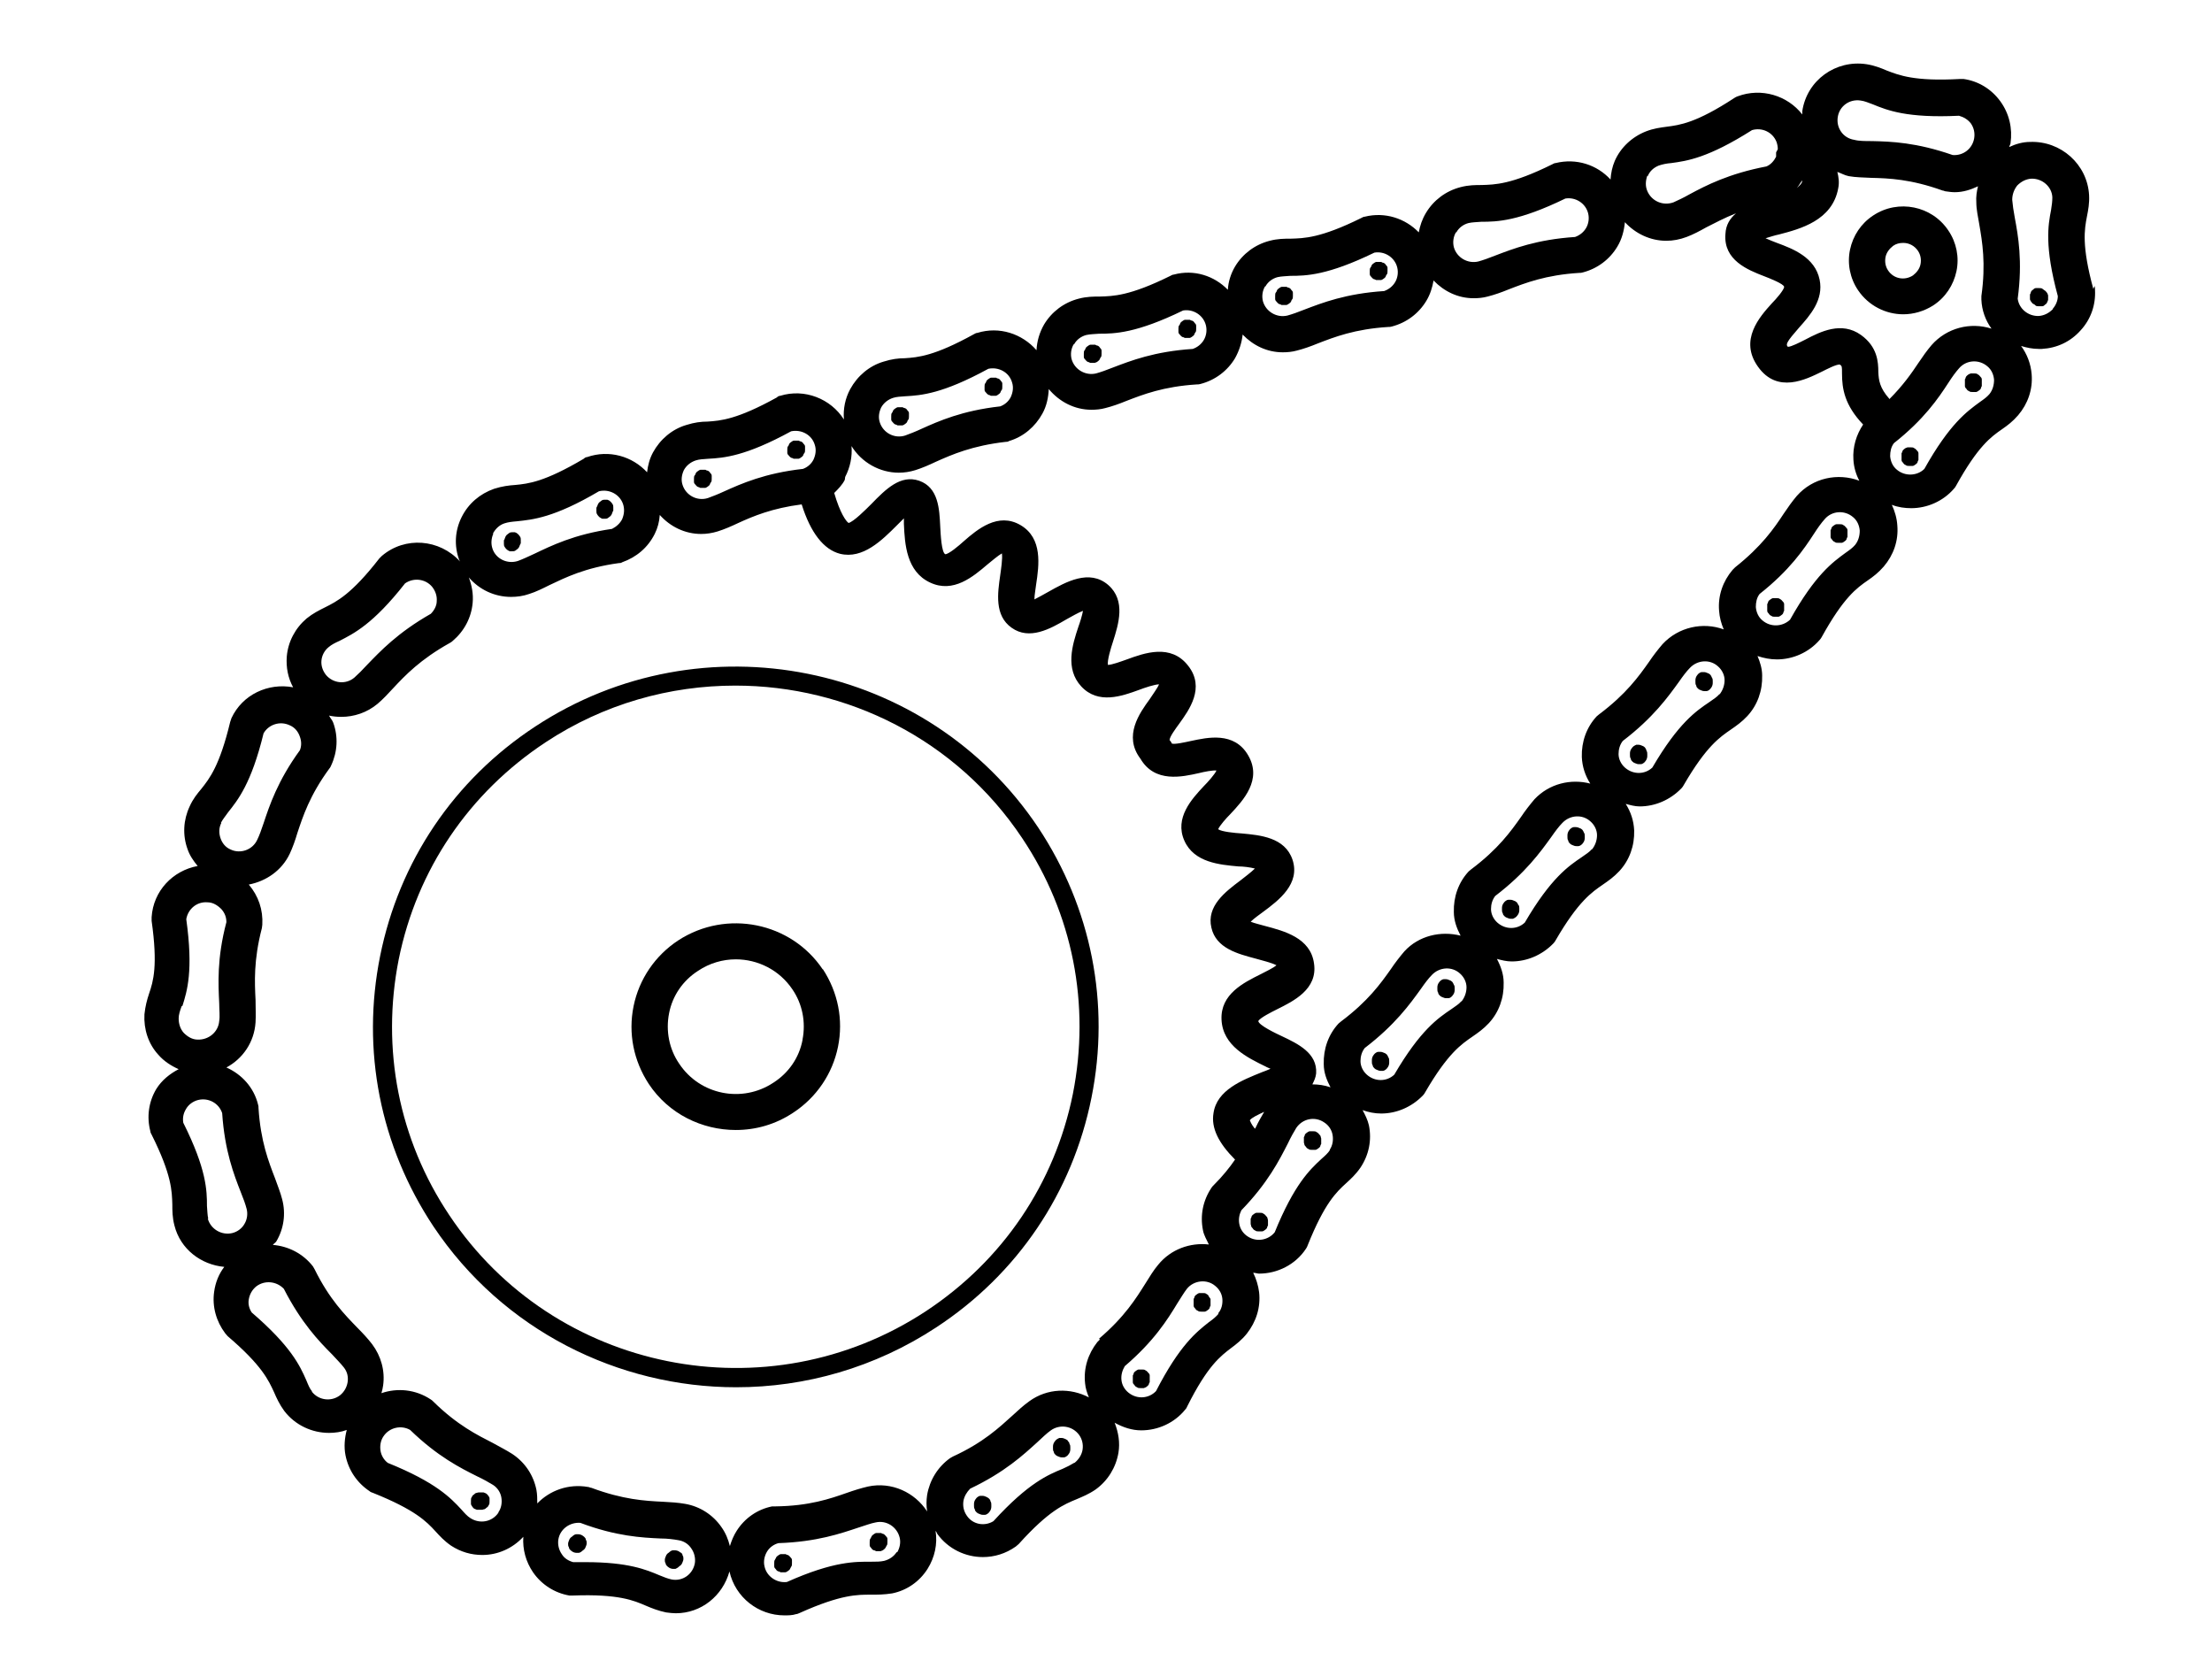
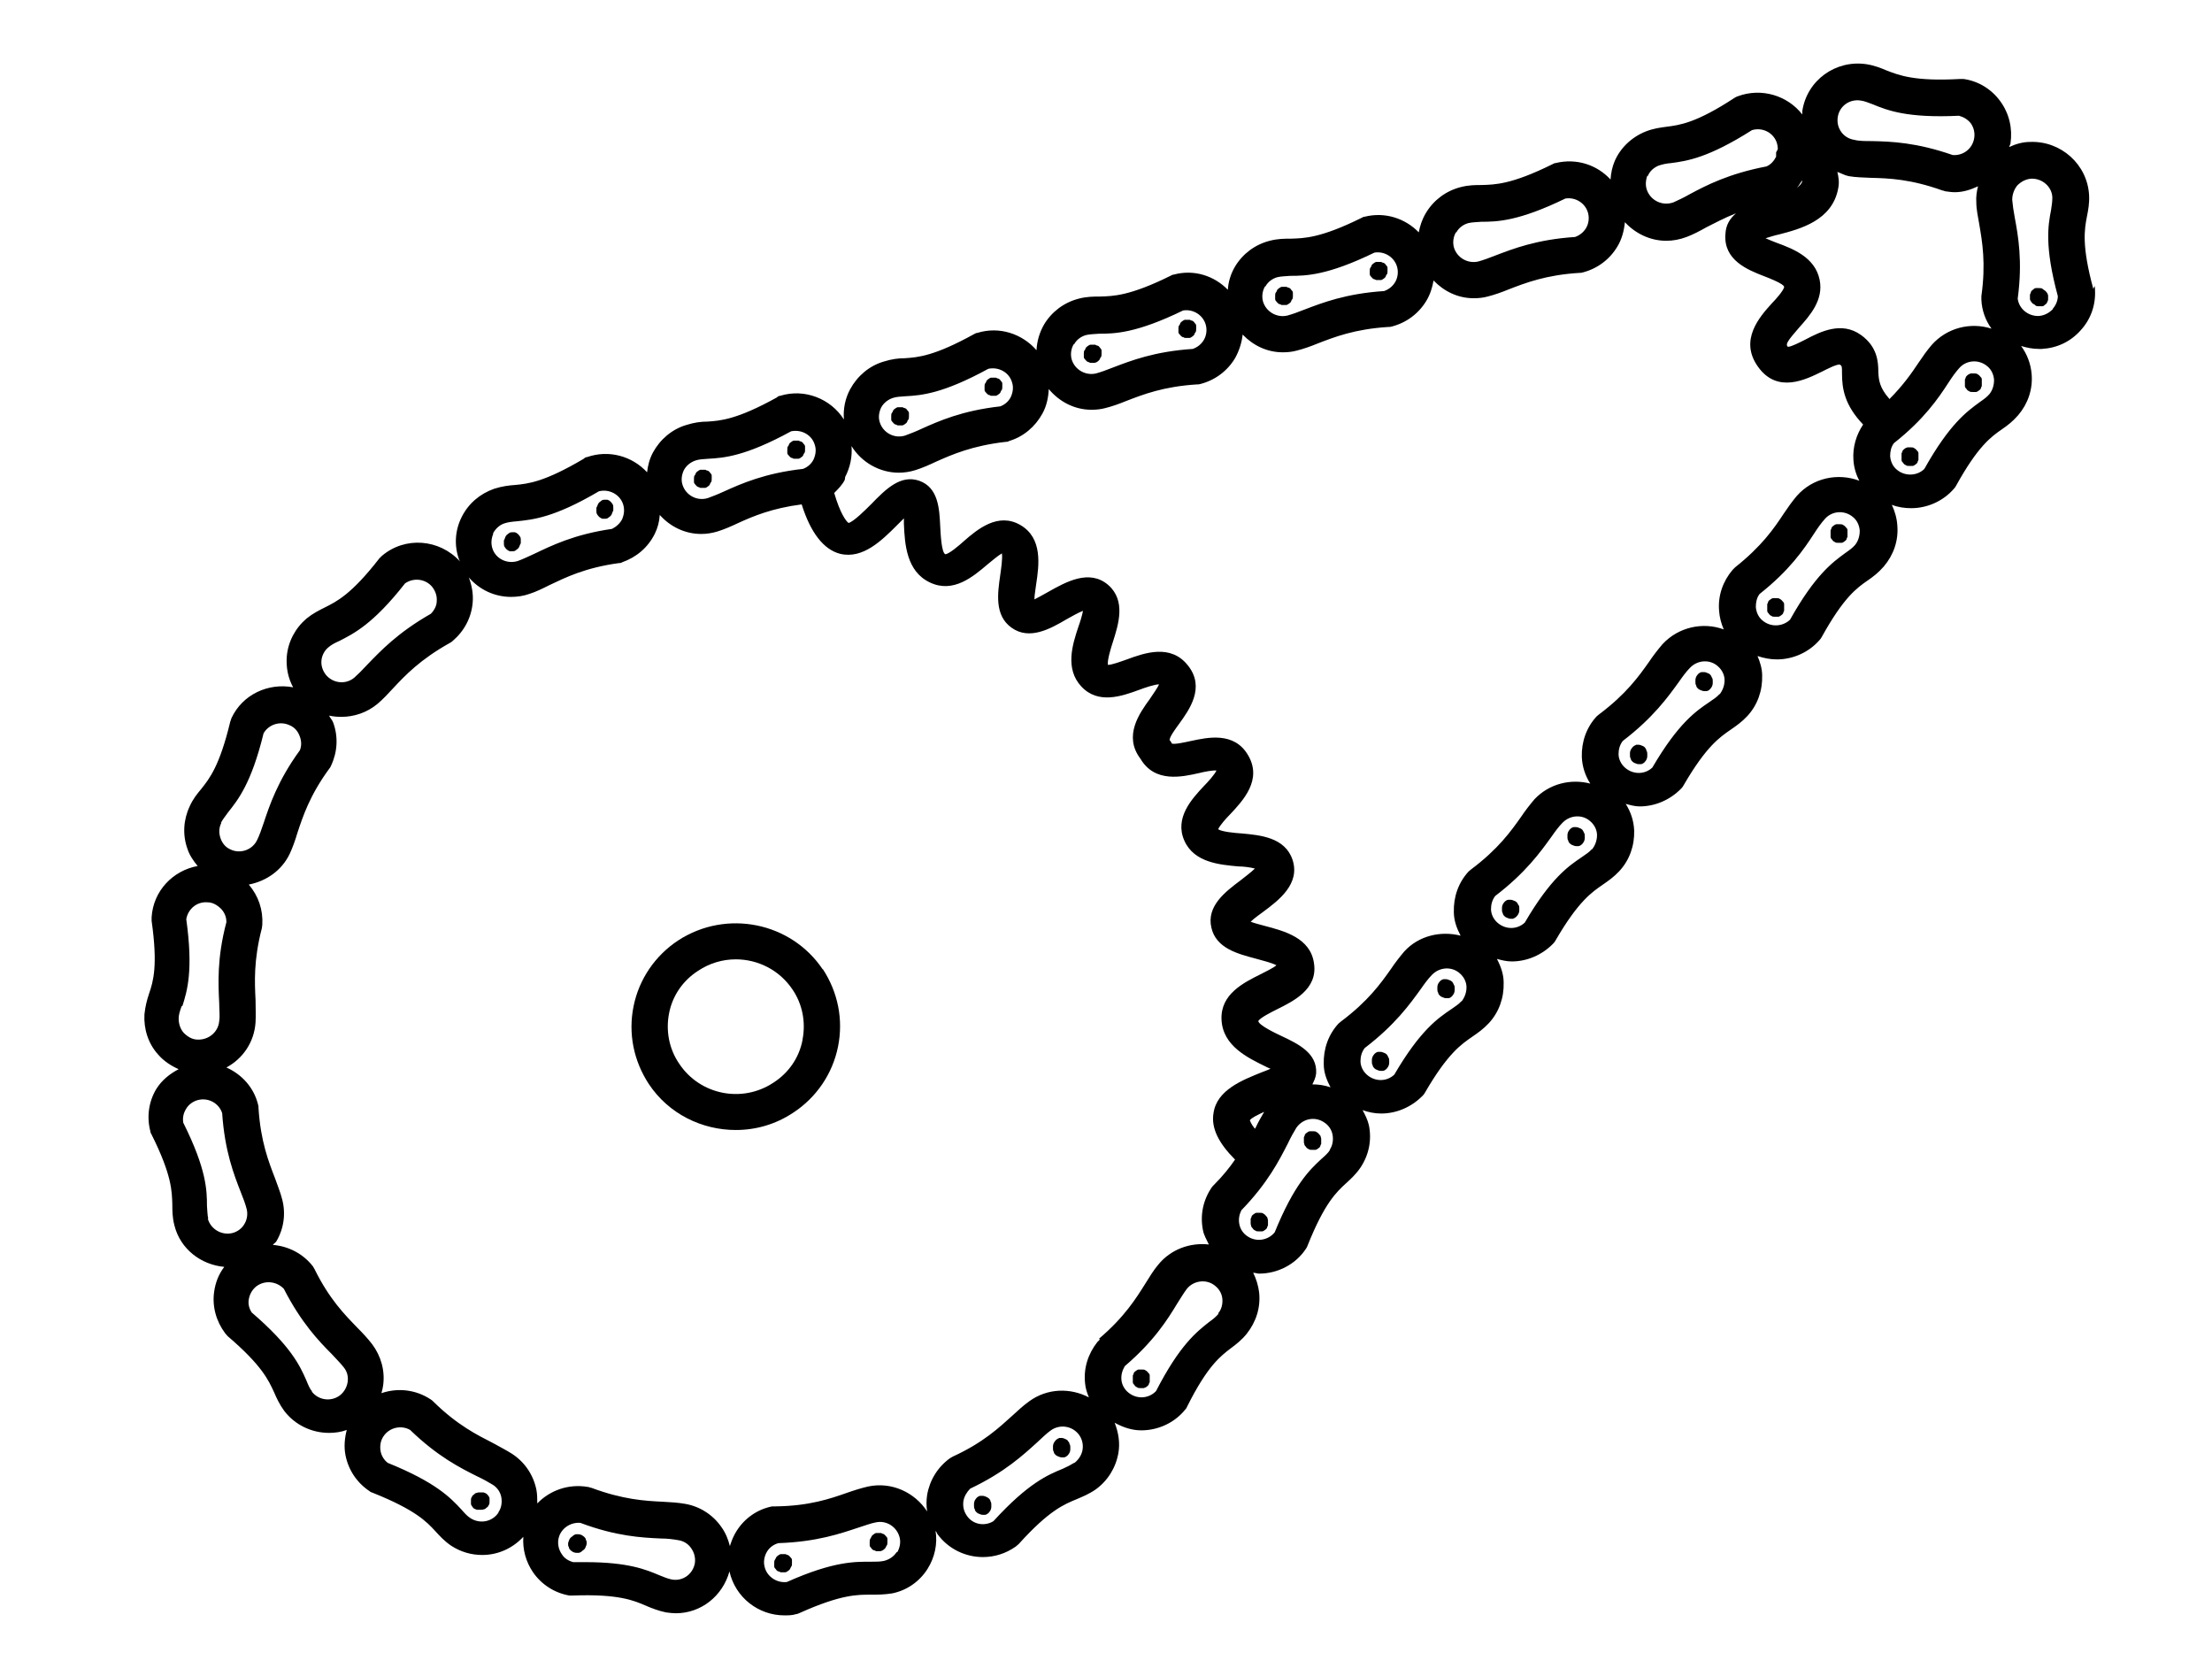
<svg xmlns="http://www.w3.org/2000/svg" id="uuid-c85a29f5-85d2-450c-8d48-92324bf363f4" data-name="Calque 1" viewBox="0 0 52.37 39.14">
  <path d="M19.48,22.95c-.75-1.12-2.28-1.43-3.42-.69-.55.36-.93.92-1.06,1.56-.13.64,0,1.29.36,1.84.47.71,1.26,1.09,2.06,1.09.47,0,.94-.13,1.36-.41.55-.36.93-.92,1.06-1.56.13-.64,0-1.29-.36-1.84h0ZM19,24.62c-.08.42-.33.78-.69,1.01-.74.49-1.74.29-2.23-.45-.24-.35-.32-.78-.24-1.19.08-.42.33-.78.69-1.01.27-.18.58-.27.89-.27.52,0,1.03.25,1.34.71.24.35.32.78.24,1.19Z" />
-   <path d="M24.58,19.59c-2.62-3.92-7.96-4.99-11.91-2.39-1.92,1.26-3.22,3.19-3.67,5.43-.45,2.23,0,4.5,1.26,6.4,1.65,2.47,4.39,3.81,7.17,3.81,1.63,0,3.28-.46,4.74-1.42,1.92-1.26,3.22-3.19,3.67-5.43.45-2.23,0-4.5-1.26-6.4h0ZM25.4,25.9c-.43,2.12-1.66,3.94-3.48,5.14-3.74,2.46-8.8,1.45-11.28-2.27-1.2-1.79-1.62-3.94-1.2-6.06.43-2.12,1.66-3.94,3.48-5.14,1.38-.91,2.94-1.34,4.49-1.34,2.64,0,5.23,1.27,6.79,3.61,1.2,1.79,1.62,3.94,1.2,6.06Z" />
-   <path d="M46.32,6.42c.07-.33,0-.68-.19-.96-.39-.59-1.19-.75-1.78-.36-.29.19-.48.48-.55.81-.07.33,0,.68.19.96.25.37.66.57,1.07.57.24,0,.49-.07.71-.21.29-.19.48-.48.55-.81ZM45.47,6.25c-.02.11-.09.2-.18.27-.2.13-.46.08-.59-.12-.06-.09-.08-.2-.06-.31.02-.11.09-.2.18-.27.07-.05.15-.07.24-.07.14,0,.27.07.35.19.06.09.08.2.06.31Z" />
  <path d="M32.87,25.03s-.02-.05-.04-.07c-.02-.02-.04-.03-.07-.04-.02-.01-.05-.02-.08-.02-.02,0-.04,0-.05,0-.03,0-.07.03-.09.05-.01.01-.02.03-.03.04-.02.03-.03.07-.03.1,0,.02,0,.03,0,.05,0,.03,0,.05.02.08,0,.03.02.05.04.07.02.02.04.03.07.04.02.01.05.02.08.02.02,0,.04,0,.05,0,.03,0,.07-.03.09-.05.01-.01.02-.03.03-.04.02-.03.03-.07.03-.1,0-.02,0-.03,0-.05,0-.03,0-.05-.02-.08Z" />
  <path d="M34.42,23.31s-.02-.05-.04-.07c-.02-.02-.04-.03-.07-.04-.02-.01-.05-.02-.08-.02-.02,0-.04,0-.05,0-.03,0-.07.03-.09.05-.01.01-.02.03-.03.04-.02.03-.03.07-.03.1,0,.02,0,.03,0,.05,0,.03,0,.05.02.08,0,.03.02.05.04.07.02.02.04.03.07.04.02.01.05.02.08.02.02,0,.04,0,.05,0,.04,0,.07-.03.09-.05.01-.01.02-.03.03-.04.02-.03.03-.07.03-.1,0-.02,0-.03,0-.05,0-.03,0-.05-.02-.08Z" />
  <path d="M35.95,21.43s-.02-.05-.04-.07c-.02-.02-.04-.03-.07-.04-.02-.01-.05-.02-.08-.02-.02,0-.04,0-.05,0-.03,0-.07.03-.09.05-.01.01-.02.03-.03.04-.02.03-.03.07-.03.1,0,.02,0,.03,0,.05,0,.03,0,.05.02.08,0,.03.02.05.04.07.02.02.04.03.07.04.02.01.05.02.08.02h.05s.07-.03.09-.06c.01-.01.02-.03.03-.04.02-.03.03-.07.03-.1,0-.02,0-.03,0-.05,0-.03,0-.05-.02-.08Z" />
  <path d="M37.5,19.71s-.02-.05-.04-.07c-.02-.02-.04-.03-.07-.04-.02-.01-.05-.02-.08-.02-.02,0-.04,0-.05,0-.03,0-.07.03-.09.05-.01.01-.02.03-.03.04-.02.03-.03.07-.03.1,0,.02,0,.03,0,.05,0,.03,0,.05.02.08,0,.03.02.05.04.07.02.02.04.03.07.04.02.01.05.02.08.02.02,0,.04,0,.05,0,.03,0,.07-.03.09-.05.01-.01.02-.03.03-.04.02-.03.03-.07.03-.1,0-.02,0-.03,0-.05,0-.03,0-.05-.02-.08Z" />
  <path d="M38.98,17.76s-.02-.05-.04-.07c-.02-.02-.04-.03-.07-.04-.02-.01-.05-.02-.08-.02h-.05s-.07.03-.09.06c-.01.01-.02.03-.03.04-.02.03-.03.07-.03.1,0,.02,0,.03,0,.05,0,.03,0,.05.02.08,0,.03.02.05.04.07.02.02.04.03.07.04.02.01.05.02.08.02.02,0,.04,0,.05,0,.03,0,.07-.03.09-.05.01-.01.02-.03.03-.04.02-.03.03-.07.03-.1,0-.02,0-.03,0-.05,0-.03,0-.05-.02-.08Z" />
  <path d="M40.53,16.04s-.02-.05-.04-.07c-.02-.02-.04-.03-.07-.04-.02-.01-.05-.02-.08-.02-.02,0-.04,0-.05,0-.03,0-.07.03-.09.05-.01.01-.02.03-.03.04-.02.03-.03.07-.03.1,0,.02,0,.03,0,.05,0,.03,0,.05.02.08,0,.03.02.05.04.07.02.02.04.03.07.04.02.01.05.02.08.02.02,0,.04,0,.05,0,.04,0,.07-.03.09-.05.01-.01.02-.03.03-.04.02-.03.03-.07.03-.1,0-.02,0-.03,0-.05,0-.03,0-.05-.02-.08Z" />
  <path d="M42.2,14.23s-.03-.04-.06-.05c-.02-.02-.05-.02-.08-.02-.03,0-.05,0-.08,0-.02,0-.03.01-.05.02-.03.02-.06.04-.07.07,0,.02-.01.03-.02.05,0,.04,0,.07,0,.11,0,.02,0,.03,0,.05,0,.03.02.05.04.07.01.02.03.04.06.05.02.02.05.02.08.02.03,0,.05,0,.08,0,.02,0,.03-.01.05-.02.03-.02.06-.04.07-.07,0-.02.01-.03.02-.05,0-.04,0-.07,0-.11,0-.02,0-.03,0-.05,0-.03-.02-.05-.04-.07Z" />
  <path d="M43.7,12.48s-.03-.04-.06-.05c-.02-.02-.05-.02-.08-.02-.03,0-.05,0-.08,0-.02,0-.03.01-.05.02-.03.02-.06.04-.07.07,0,.02-.01.03-.02.05,0,.04,0,.07,0,.11,0,.02,0,.03,0,.05,0,.03.02.05.04.07.01.02.03.04.06.05.02.02.05.02.08.02.03,0,.05,0,.08,0,.02,0,.03-.01.05-.02.03-.02.06-.04.07-.07,0-.02.01-.03.02-.05,0-.04,0-.07,0-.11,0-.02,0-.03,0-.05,0-.03-.02-.05-.04-.07Z" />
  <path d="M45.38,10.66s-.03-.04-.06-.05c-.02-.02-.05-.02-.08-.02-.03,0-.05,0-.08,0l-.05.02s-.06.04-.07.07c0,.02-.01.03-.02.05,0,.04,0,.07,0,.11,0,.02,0,.03,0,.05,0,.03.02.05.04.07.01.02.03.04.06.05.02.02.05.02.08.02.03,0,.05,0,.08,0,.02,0,.03-.01.05-.02.03-.02.06-.04.07-.07,0-.02.01-.03.02-.05,0-.04,0-.07,0-.11,0-.02,0-.03,0-.05,0-.03-.02-.05-.04-.07Z" />
  <path d="M46.88,8.91s-.03-.04-.06-.05c-.02-.02-.05-.02-.08-.02-.03,0-.05,0-.08,0l-.05.02s-.06.04-.07.07c0,.02-.01.03-.02.05,0,.04,0,.07,0,.11,0,.02,0,.03,0,.05,0,.03.02.05.04.07.01.02.03.04.06.05.02.02.05.02.08.02.03,0,.05,0,.08,0,.02,0,.03-.01.05-.02.03-.02.06-.04.07-.07,0-.02.01-.03.02-.05,0-.04,0-.07,0-.11,0-.02,0-.03,0-.05,0-.03-.02-.05-.04-.07Z" />
  <path d="M48.4,6.87s-.03-.02-.04-.03c-.02-.02-.05-.02-.08-.02-.03,0-.05,0-.08,0-.03,0-.05.02-.07.04-.02.01-.04.03-.05.06,0,.02-.01.03-.02.05,0,.04,0,.07,0,.11,0,.02.01.03.02.05.02.03.04.06.07.07.01,0,.03.02.04.03.02.02.05.02.08.02.03,0,.05,0,.08,0,.03,0,.05-.02.07-.04.02-.01.04-.03.05-.06l.02-.05s0-.07,0-.11l-.02-.05s-.04-.06-.07-.07Z" />
  <path d="M49.56,6.84c-.28-1.03-.21-1.41-.15-1.72.03-.15.06-.31.05-.5-.04-.73-.67-1.29-1.4-1.26-.17,0-.34.05-.49.12,0-.03.03-.06.03-.09.05-.35-.03-.7-.24-.99-.21-.29-.52-.48-.87-.53-.03,0-.06,0-.09,0-1.08.06-1.44-.09-1.73-.2-.14-.06-.29-.12-.48-.15-.73-.11-1.41.38-1.52,1.11,0,.03,0,.05,0,.08-.35-.45-.97-.64-1.53-.43-.03.01-.05.02-.08.04-.9.59-1.29.64-1.6.68-.15.02-.31.04-.49.11-.33.13-.6.38-.74.7-.06.14-.09.29-.1.44-.32-.35-.81-.51-1.3-.39-.03,0-.06.02-.08.03-.97.48-1.36.48-1.67.49-.15,0-.31,0-.5.05-.35.09-.64.31-.82.61-.09.15-.14.3-.17.46-.32-.33-.8-.49-1.28-.37-.03,0-.06.02-.08.03-.97.48-1.36.48-1.67.49-.15,0-.31,0-.5.05-.35.09-.64.31-.82.61-.1.17-.16.36-.17.55-.32-.33-.8-.49-1.28-.36-.03,0-.06.02-.08.03-.97.48-1.36.48-1.67.49-.15,0-.31,0-.5.05-.35.09-.64.31-.82.61-.11.19-.17.4-.18.61-.34-.39-.88-.57-1.4-.41-.03,0-.06.02-.08.03-.94.52-1.33.55-1.64.57-.15,0-.31.02-.5.08-.34.1-.62.34-.79.65-.12.22-.17.47-.15.72-.31-.49-.93-.74-1.51-.56-.03,0-.06.02-.08.04-.94.52-1.33.55-1.64.57-.15,0-.31.02-.5.08-.34.1-.62.34-.79.65-.08.15-.12.3-.14.47-.35-.38-.9-.54-1.42-.36-.03,0-.06.02-.08.04-.93.55-1.31.59-1.62.62-.15.01-.31.03-.5.09-.34.12-.61.35-.77.67-.16.32-.18.68-.06,1.01,0,.01.02.03.02.04-.48-.53-1.3-.6-1.85-.13-.02.02-.04.04-.06.06-.66.85-1.01,1.02-1.29,1.16-.14.07-.28.14-.43.26-.27.23-.44.55-.47.9-.02.26.03.51.15.73-.59-.11-1.2.17-1.46.73-.01.03-.02.06-.03.09-.25,1.04-.49,1.34-.68,1.58-.1.12-.2.24-.28.42-.15.32-.17.68-.05,1.01.05.15.14.28.24.4-.59.11-1.05.59-1.09,1.21,0,.03,0,.06,0,.09.15,1.06.04,1.43-.06,1.72-.05.15-.09.3-.11.49-.02.35.09.7.33.96.13.15.3.26.48.34-.21.11-.4.26-.53.47-.18.3-.23.66-.14,1,0,.03.02.06.03.08.48.96.48,1.34.49,1.65,0,.15,0,.31.05.5.14.56.63.93,1.18.98-.13.17-.21.37-.24.59-.05.35.05.7.26.98.02.02.04.05.06.07.82.7.97,1.05,1.1,1.33.06.14.13.29.24.44.26.34.66.52,1.06.52.14,0,.29-.02.42-.07-.05.19-.07.4-.03.6.07.35.27.65.57.85.02.02.05.03.08.04,1,.4,1.27.68,1.48.91.1.11.21.23.37.34.23.15.48.22.74.22.36,0,.71-.15.97-.43-.02.3.06.59.23.84.2.29.51.49.86.55.03,0,.06,0,.09,0,1.08-.04,1.44.12,1.72.24.14.06.29.12.48.16.08.01.16.02.23.02.6,0,1.11-.41,1.27-.99.14.62.69,1.04,1.3,1.04.09,0,.19,0,.28-.03.03,0,.06-.02.09-.03.98-.44,1.37-.43,1.68-.43.15,0,.31,0,.5-.03.35-.07.65-.28.84-.58.17-.27.24-.59.19-.9.02.02.03.05.04.07.26.36.67.55,1.08.55.27,0,.54-.08.78-.25.02-.02.05-.04.07-.06.72-.8,1.08-.94,1.37-1.06.14-.06.29-.12.45-.23.29-.21.48-.52.54-.87.04-.24,0-.48-.09-.71.2.11.41.18.63.18.39,0,.78-.17,1.04-.49.02-.02.04-.05.05-.08.48-.96.79-1.19,1.04-1.38.12-.09.25-.19.37-.34.22-.28.33-.62.29-.98-.02-.16-.07-.32-.14-.46.05,0,.1.02.14.02.43,0,.86-.21,1.11-.59.02-.03.03-.05.04-.08.4-1,.68-1.26.91-1.47.11-.1.23-.21.34-.37.2-.3.27-.65.2-1-.03-.13-.09-.25-.15-.36.14.05.29.08.44.08.36,0,.72-.15.99-.43.02-.02.04-.05.05-.07.54-.93.86-1.14,1.12-1.32.13-.09.26-.18.39-.32.24-.26.36-.6.35-.96,0-.2-.07-.39-.16-.56.11.03.23.06.35.06.36,0,.72-.15.99-.43.02-.02.04-.05.05-.07.54-.93.86-1.14,1.12-1.32.13-.09.26-.18.39-.32.24-.26.36-.6.35-.96-.01-.23-.08-.44-.2-.63.11.03.22.06.33.06.36,0,.72-.15.99-.43.02-.02.04-.05.05-.07.54-.93.86-1.14,1.12-1.32.13-.09.26-.18.39-.32.24-.26.36-.6.35-.96,0-.16-.05-.32-.11-.46.15.05.3.08.46.08.37,0,.75-.16,1.01-.46.02-.02.04-.05.05-.07.52-.94.83-1.16,1.09-1.34.13-.09.25-.18.38-.33.23-.27.35-.61.32-.97-.01-.17-.06-.34-.13-.49.15.06.31.08.46.08.37,0,.75-.16,1.01-.46.02-.02.04-.05.05-.07.52-.94.83-1.16,1.09-1.34.13-.09.25-.18.38-.33.23-.27.35-.61.32-.97-.02-.25-.11-.48-.25-.67.13.04.27.07.42.07.02,0,.05,0,.07,0,.36-.02.68-.17.92-.44.24-.26.36-.6.34-.96,0-.03,0-.06-.01-.09ZM44.73,9.44c-.23-.26-.25-.44-.26-.63,0-.24-.02-.6-.41-.88-.46-.33-.96-.08-1.32.11-.12.06-.33.17-.41.17,0,0,0,0-.01-.01-.04-.05-.02-.11.27-.44.26-.29.59-.66.49-1.14-.11-.53-.63-.73-1.01-.87-.08-.03-.18-.07-.27-.11.1-.03.22-.07.32-.09.5-.13,1.26-.33,1.4-1.09.03-.14.01-.27-.02-.39.09.03.17.08.27.1.17.03.34.03.53.04.42.01.94.03,1.69.3.03,0,.05.02.08.02.07.01.14.02.21.02.2,0,.38-.06.55-.14-.03.12-.05.25-.04.38,0,.17.04.34.07.52.07.41.16.92.05,1.7,0,.03,0,.05,0,.08.01.26.1.5.24.69-.5-.16-1.06-.02-1.42.39-.11.13-.21.27-.31.42-.16.24-.36.53-.69.86ZM42.67,4.28s0,0,0,0c-.01.07-.07.12-.13.17.05-.05.08-.12.12-.17ZM44.05,2.38c.09.01.18.05.29.09.34.14.81.33,2.04.27.11.03.21.09.28.18.07.1.1.22.08.35-.04.25-.26.42-.51.4-.86-.3-1.46-.32-1.91-.33-.16,0-.31,0-.42-.03-.13-.02-.24-.09-.31-.19-.07-.1-.1-.22-.08-.35.04-.26.28-.43.54-.39ZM39.01,4.17c.05-.12.14-.2.26-.25.09-.03.18-.05.3-.06.37-.05.87-.12,1.91-.78.24-.07.49.05.58.28.02.06.03.11.03.17-.01.03-.03.05-.04.08,0,.03,0,.07,0,.1-.05.1-.13.19-.23.23-.89.17-1.43.45-1.82.66-.14.08-.27.14-.38.19-.25.09-.52-.03-.62-.27-.05-.12-.04-.24,0-.36ZM34.48,5.5c.06-.11.17-.19.29-.22.09-.02.18-.02.3-.03.37,0,.88-.01,1.99-.55.24-.04.48.11.54.35.03.12.01.25-.05.35-.06.1-.15.17-.26.21-.91.06-1.47.28-1.89.44-.15.06-.29.11-.4.14-.25.06-.51-.09-.58-.34-.03-.12-.01-.25.05-.35ZM29.96,6.78c.06-.11.17-.19.29-.22.09-.02.18-.02.3-.03.37,0,.88-.01,1.99-.55.24-.04.48.11.54.35.03.12.01.25-.05.35-.06.1-.15.17-.26.21-.91.06-1.47.28-1.89.44-.15.06-.29.11-.4.14-.25.06-.51-.09-.58-.34-.03-.12-.01-.25.05-.35ZM25.43,8.15c.06-.11.17-.19.29-.22.09-.02.18-.02.3-.03.37,0,.88-.01,1.99-.55.24-.04.48.11.54.35.03.12.01.25-.05.35-.06.1-.15.17-.26.21-.91.06-1.47.28-1.89.44-.15.06-.29.11-.4.14-.25.06-.51-.09-.58-.34-.03-.12-.01-.25.05-.35ZM20.86,9.65c.06-.11.16-.19.28-.23.09-.03.18-.03.3-.04.37-.02.88-.06,1.96-.65.24-.05.49.08.56.32.04.12.02.24-.03.35-.05.1-.14.18-.25.22-.9.1-1.46.35-1.86.53-.15.07-.28.12-.39.16-.25.08-.52-.06-.6-.31-.04-.12-.02-.24.03-.35ZM20.01,11.29c.12-.23.17-.48.15-.73.24.39.67.63,1.12.63.13,0,.26-.02.39-.06.16-.05.32-.12.49-.2.38-.17.86-.38,1.65-.47.03,0,.05,0,.08-.02.34-.1.62-.34.79-.65.1-.18.14-.38.15-.58.25.3.61.49,1.01.49.11,0,.22-.01.33-.04.16-.04.33-.1.5-.17.39-.15.87-.34,1.67-.39.03,0,.05,0,.08-.01.35-.09.64-.31.82-.61.1-.18.16-.37.18-.56.25.26.58.42.95.42.11,0,.22-.01.33-.04.16-.04.33-.1.5-.17.39-.15.87-.34,1.67-.39.03,0,.05,0,.08-.01.35-.09.64-.31.82-.61.09-.15.14-.31.17-.48.25.26.58.42.95.42.11,0,.22-.01.33-.04.16-.04.33-.1.5-.17.39-.15.87-.34,1.67-.39.03,0,.05,0,.08-.01.35-.09.64-.31.82-.61.11-.18.16-.38.18-.58.25.27.6.44.98.44.16,0,.32-.03.48-.09.16-.06.31-.14.47-.23.2-.1.42-.22.7-.33-.14.12-.24.27-.25.49-.05.62.53.85.92,1,.13.05.46.18.47.25,0,.07-.19.29-.29.39-.29.32-.78.87-.33,1.5.46.65,1.14.3,1.51.12.12-.06.35-.18.43-.17.05.04.05.04.05.21,0,.36.06.75.5,1.21-.16.24-.25.53-.23.83.01.18.06.35.14.5-.51-.19-1.1-.07-1.48.36-.11.13-.21.27-.31.42-.23.35-.52.77-1.15,1.27-.02.02-.04.04-.06.06-.23.27-.35.61-.32.97.01.15.05.3.11.44-.49-.18-1.07-.06-1.45.35-.11.13-.22.27-.32.42-.24.34-.54.76-1.18,1.24-.02.02-.04.03-.06.05-.24.26-.36.6-.35.96.01.23.08.44.2.63-.46-.12-.97,0-1.32.37-.11.13-.22.27-.32.42-.24.34-.54.76-1.18,1.24-.02.02-.04.03-.06.05-.24.26-.36.6-.35.96,0,.2.07.39.16.56-.47-.12-.99,0-1.33.37-.11.13-.22.27-.32.42-.24.34-.54.76-1.18,1.24-.02.02-.04.03-.06.05-.24.26-.36.6-.35.96,0,.2.07.38.16.55-.14-.05-.29-.07-.43-.07.04-.08.08-.16.09-.26.03-.48-.43-.7-.81-.88-.15-.07-.55-.26-.56-.36.05-.08.31-.21.45-.28.38-.19.96-.47.87-1.08-.08-.61-.71-.77-1.16-.89-.1-.03-.24-.06-.34-.1.08-.08.21-.17.29-.23.38-.28.89-.67.7-1.24-.18-.53-.77-.58-1.2-.62-.16-.01-.48-.04-.56-.1.04-.09.19-.26.29-.36.3-.32.76-.81.42-1.39-.33-.57-.97-.42-1.35-.34-.14.03-.4.09-.46.06,0,0,0,0,0-.01-.01-.02-.03-.05-.05-.07,0,0,0,0,0,0,0-.08.15-.28.23-.39.23-.32.62-.85.21-1.37-.41-.53-1.04-.3-1.45-.15-.14.05-.36.13-.45.13-.02-.1.07-.4.12-.55.13-.41.31-.97-.11-1.34-.45-.39-1.01-.07-1.42.16-.09.05-.23.13-.33.18,0-.11.03-.25.04-.35.07-.46.16-1.1-.37-1.41-.53-.31-1.02.1-1.34.38-.12.11-.36.31-.44.31-.09-.04-.11-.47-.12-.66-.02-.41-.04-.92-.5-1.08-.44-.15-.79.2-1.13.55-.14.14-.42.42-.54.45-.06-.04-.2-.23-.34-.71.09-.09.19-.19.25-.31ZM29.59,26.52c.04-.06.19-.13.34-.2-.07.12-.14.24-.2.37,0,0-.01.02-.02.03-.09-.11-.11-.18-.12-.2ZM16.19,11.13c.06-.11.16-.19.28-.23.09-.03.18-.03.3-.04.37-.02.88-.06,1.96-.65.24-.05.49.08.56.32.04.12.02.24-.03.35-.05.1-.14.18-.25.22-.9.1-1.46.35-1.86.53-.15.07-.28.12-.39.16-.25.08-.52-.06-.6-.31-.04-.12-.02-.24.03-.35ZM11.67,12.63c.06-.11.15-.2.27-.24.09-.03.18-.04.3-.05.37-.04.87-.08,1.94-.71.24-.06.49.07.57.3.04.12.03.24-.02.36-.05.1-.14.18-.24.23-.9.13-1.44.4-1.84.59-.15.07-.28.13-.39.17-.25.08-.52-.05-.6-.29-.04-.12-.03-.24.02-.36ZM7.78,15.32c.07-.06.15-.1.26-.15.33-.17.79-.39,1.55-1.36.2-.14.48-.11.64.08.08.1.12.22.11.34,0,.11-.06.22-.14.3-.79.45-1.2.89-1.51,1.21-.11.12-.21.22-.3.3-.2.17-.5.14-.67-.06-.08-.1-.12-.22-.11-.34.01-.12.07-.24.17-.32ZM5.23,19.48c.04-.08.1-.15.17-.25.23-.29.55-.68.84-1.87.12-.21.39-.3.62-.19.12.05.2.15.24.27.04.11.04.22,0,.32-.53.73-.72,1.31-.86,1.73-.05.15-.1.29-.15.39-.11.24-.4.34-.63.23-.12-.05-.2-.15-.24-.27-.04-.12-.04-.24.02-.36ZM4.32,23.81c.11-.35.26-.83.09-2.05.04-.24.25-.42.5-.4.13,0,.24.07.33.16.08.09.12.19.12.31-.23.87-.19,1.48-.17,1.92,0,.16.02.3,0,.42-.02.26-.25.45-.51.44-.13,0-.24-.07-.33-.16-.08-.09-.12-.21-.12-.34,0-.09.03-.18.07-.29ZM4.93,28.85c-.02-.09-.02-.18-.03-.3,0-.37-.01-.87-.56-1.97-.02-.11,0-.22.06-.32.06-.11.17-.19.29-.22.24-.06.49.07.57.31.06.9.28,1.46.44,1.87.06.15.11.28.14.4.03.12.01.25-.05.35-.06.11-.17.19-.29.22-.25.06-.51-.09-.58-.34ZM7.39,32.94c-.06-.07-.09-.15-.14-.27-.15-.34-.36-.8-1.29-1.6-.06-.09-.09-.2-.07-.31.02-.12.08-.23.18-.31.2-.15.48-.12.65.06.41.8.83,1.24,1.14,1.55.11.12.21.22.28.31.08.1.11.22.09.35-.02.12-.08.23-.18.31-.21.16-.51.12-.67-.09ZM11.8,35.81c-.15.22-.44.27-.66.13-.08-.05-.14-.12-.22-.21-.25-.27-.6-.64-1.74-1.1-.09-.07-.15-.17-.17-.28-.02-.12,0-.25.07-.35.14-.21.42-.27.63-.15.65.63,1.19.9,1.59,1.1.15.07.27.14.37.2.11.07.18.18.2.3.02.12,0,.25-.07.35ZM15.9,37.39c-.09-.02-.17-.05-.29-.1-.31-.13-.73-.31-1.75-.31-.09,0-.19,0-.29,0-.11-.03-.21-.09-.27-.19-.07-.1-.1-.23-.08-.35.04-.24.27-.41.52-.39.85.32,1.46.35,1.9.37.16,0,.31.02.42.04.13.02.24.09.31.2.07.1.1.23.08.35-.05.26-.29.43-.55.38ZM21.23,36.74c-.07.11-.18.18-.3.21-.09.02-.18.02-.3.02-.37,0-.88-.02-2,.48-.24.03-.48-.13-.53-.37-.03-.12,0-.25.06-.35.06-.1.16-.17.27-.2.91-.03,1.48-.23,1.9-.37.16-.05.29-.1.4-.12.26-.06.51.11.57.36.03.12,0,.25-.06.35ZM25.43,34.63c-.08.05-.16.09-.27.14-.34.14-.81.33-1.64,1.24-.21.13-.49.08-.63-.13-.07-.1-.1-.22-.08-.35.02-.11.08-.21.16-.29.82-.39,1.26-.8,1.59-1.1.12-.11.22-.21.32-.28.21-.15.51-.11.67.11.07.1.1.22.08.35-.02.12-.09.23-.19.31ZM26.04,31.71s-.04.04-.06.06c-.22.28-.33.62-.29.98.01.12.05.23.09.33-.44-.23-.98-.22-1.41.09-.14.1-.27.22-.4.34-.31.28-.69.64-1.41.97-.02.01-.05.03-.07.04-.29.21-.48.52-.54.87-.02.13-.02.26,0,.39-.29-.45-.84-.71-1.4-.59-.17.04-.33.09-.5.15-.4.14-.89.31-1.69.32-.03,0-.05,0-.08,0-.35.07-.65.28-.84.58-.07.11-.12.23-.16.36-.04-.16-.1-.31-.2-.45-.2-.29-.51-.49-.86-.55-.17-.03-.34-.04-.53-.05-.42-.02-.94-.05-1.69-.33-.03,0-.05-.02-.08-.02-.46-.08-.9.08-1.2.39,0-.11,0-.21-.02-.32-.07-.35-.27-.65-.57-.85-.14-.09-.3-.17-.46-.26-.37-.19-.84-.42-1.41-.98-.02-.02-.04-.04-.06-.05-.36-.24-.79-.28-1.17-.15.02-.06.03-.12.04-.18.05-.35-.05-.7-.26-.98-.1-.13-.22-.26-.35-.39-.29-.3-.66-.67-1.01-1.38-.01-.02-.03-.05-.04-.07-.24-.31-.59-.48-.95-.51.02-.03.06-.05.08-.08.18-.3.23-.66.14-1-.04-.16-.11-.33-.17-.5-.15-.39-.34-.87-.39-1.66,0-.03,0-.05-.01-.08-.1-.41-.39-.72-.75-.88.39-.21.66-.6.69-1.07.01-.17,0-.34,0-.53-.02-.41-.05-.93.15-1.7,0-.03.01-.05.01-.08.02-.35-.09-.68-.32-.95.41-.08.78-.33.97-.73.07-.15.13-.32.18-.49.13-.39.29-.89.76-1.53.02-.02.03-.05.04-.07.15-.32.17-.68.05-1.01-.02-.06-.07-.11-.1-.17.09.02.19.03.29.03.3,0,.61-.1.86-.31.13-.11.25-.24.37-.37.28-.3.64-.68,1.34-1.07.02-.01.05-.03.07-.05.27-.23.44-.55.47-.9.02-.21-.02-.41-.09-.6.25.29.61.46,1,.46.14,0,.29-.02.43-.07.16-.05.32-.13.48-.21.38-.18.84-.41,1.64-.52.03,0,.05,0,.08-.02.34-.12.61-.35.77-.67.07-.14.11-.29.12-.45.25.28.6.45.98.45.13,0,.26-.02.39-.06.16-.05.32-.12.49-.2.35-.16.8-.35,1.5-.44.21.67.52,1.07.91,1.17.54.13.99-.32,1.35-.68.05-.05.1-.1.16-.16,0,.04,0,.09,0,.13.02.48.06,1.13.62,1.39.55.26,1.02-.14,1.36-.43.1-.08.25-.21.34-.26.02.12-.02.37-.04.52-.06.42-.14.95.27,1.24.42.3.91.03,1.3-.2.11-.06.28-.16.39-.2-.02.11-.07.27-.11.38-.14.42-.32.99.07,1.41.4.43.96.23,1.37.08.13-.05.37-.13.47-.13-.03.08-.15.24-.22.35-.24.33-.63.87-.22,1.41.34.58.99.43,1.39.34.12-.03.32-.07.41-.06-.04.09-.2.27-.3.37-.28.3-.7.75-.46,1.29.23.52.84.57,1.28.61.11,0,.28.02.39.05-.09.09-.24.2-.34.28-.36.27-.81.61-.69,1.12.11.49.63.62,1.04.73.14.04.39.1.5.16-.08.07-.26.15-.37.21-.4.2-.96.47-.93,1.08.03.62.62.9,1.05,1.11.03.02.07.03.11.05-.07.03-.14.06-.2.08-.47.19-1.07.42-1.15.97-.06.35.12.71.51,1.1-.13.19-.29.39-.51.61-.02.02-.04.04-.05.06-.2.3-.27.65-.2,1,.02.12.09.23.14.34-.44-.05-.9.11-1.2.48-.11.13-.2.28-.3.44-.22.35-.49.79-1.1,1.31ZM28.85,31.1c-.06.07-.13.13-.23.2-.29.23-.69.54-1.25,1.63-.17.18-.45.2-.65.04-.1-.08-.16-.19-.17-.31-.01-.11.02-.22.08-.32.69-.59,1.01-1.1,1.24-1.48.09-.14.16-.26.23-.35.16-.2.47-.24.67-.07.1.08.16.19.17.31.01.12-.02.25-.1.34ZM31.49,27.22c-.05.08-.12.14-.21.22-.27.25-.64.6-1.1,1.73-.15.19-.43.24-.64.1-.11-.07-.18-.18-.2-.3-.02-.11,0-.22.05-.32.63-.65.9-1.19,1.1-1.58.07-.15.14-.27.2-.37.15-.22.44-.28.66-.13.11.07.18.18.2.3.02.12,0,.25-.07.35ZM34.6,23.7c-.06.07-.14.12-.24.19-.31.21-.73.49-1.35,1.55-.18.17-.46.17-.65,0-.09-.08-.15-.2-.15-.32,0-.11.03-.22.1-.31.72-.55,1.07-1.04,1.33-1.4.09-.13.18-.25.26-.33.18-.19.48-.21.67-.03.09.08.15.2.15.32,0,.12-.04.24-.12.34ZM37.69,20.1c-.06.07-.14.12-.24.19-.31.21-.73.49-1.35,1.55-.18.17-.46.17-.65,0-.09-.08-.15-.2-.15-.32,0-.11.03-.22.1-.31.72-.55,1.07-1.04,1.33-1.4.09-.13.18-.25.26-.33.18-.19.48-.21.67-.03.09.08.15.2.15.32,0,.12-.04.24-.12.34ZM40.71,16.43c-.06.07-.14.12-.24.19-.31.21-.73.49-1.35,1.55-.18.17-.46.17-.65,0-.09-.08-.15-.2-.15-.32,0-.11.03-.22.1-.31.72-.55,1.07-1.04,1.33-1.4.09-.13.18-.25.26-.33.18-.19.48-.21.67-.03.09.08.15.2.15.32,0,.12-.04.24-.12.34ZM43.92,12.9c-.06.07-.13.12-.23.19-.3.22-.71.51-1.31,1.58-.18.17-.46.18-.65.02-.1-.08-.15-.2-.16-.32,0-.11.02-.22.09-.31.71-.56,1.05-1.06,1.29-1.43.09-.14.17-.25.25-.34.17-.2.47-.22.67-.05.1.08.15.2.16.32,0,.12-.03.24-.11.34ZM47.1,9.33c-.06.07-.13.12-.23.19-.3.22-.71.51-1.31,1.58-.17.17-.46.18-.65.02-.1-.08-.15-.2-.16-.32,0-.11.02-.22.09-.31.71-.56,1.05-1.06,1.29-1.43.09-.14.17-.25.25-.34.17-.2.47-.22.67-.05.1.08.15.2.16.32,0,.12-.03.24-.11.34ZM48.6,7.32c-.09.09-.2.15-.33.16-.25.01-.47-.17-.5-.41.12-.89.01-1.49-.07-1.92-.03-.16-.05-.3-.06-.42,0-.12.04-.24.12-.34.09-.09.2-.15.33-.16.26-.01.49.19.5.44,0,.09-.01.18-.03.3-.07.36-.16.86.16,2.04,0,.11-.05.22-.12.3Z" />
  <path d="M32.47,6.56s.03.04.06.05c.02,0,.03.01.05.02.04,0,.07,0,.11,0,.02,0,.03-.01.05-.02.03-.02.06-.04.07-.07,0-.01.01-.03.02-.04.02-.02.02-.05.02-.08,0-.03,0-.05,0-.08,0-.03-.02-.05-.04-.07-.01-.02-.03-.04-.06-.05-.02,0-.03-.01-.05-.02-.04,0-.07,0-.11,0-.02,0-.03.01-.05.02-.03.02-.06.04-.07.07,0,.01-.01.03-.02.04-.02.02-.02.05-.02.08,0,.03,0,.05,0,.08,0,.03.02.05.04.07Z" />
  <path d="M30.23,7.15s.03.04.06.05c.02,0,.03.01.05.02.04,0,.07,0,.11,0,.02,0,.03-.01.05-.02.03-.02.06-.04.07-.07,0-.01.01-.03.02-.04.02-.02.02-.05.02-.08,0-.03,0-.05,0-.08,0-.03-.02-.05-.04-.07-.01-.02-.03-.04-.06-.05-.02,0-.03-.01-.05-.02-.04,0-.07,0-.11,0-.02,0-.03.01-.05.02-.03.02-.06.04-.07.07,0,.01-.01.03-.02.04-.02.02-.02.05-.02.08,0,.03,0,.05,0,.08,0,.03.02.05.04.07Z" />
  <path d="M27.94,7.93s.03.04.06.05c.02,0,.03.01.05.02.04,0,.07,0,.11,0,.02,0,.03-.01.05-.02.03-.02.06-.04.07-.07,0-.01.01-.03.02-.04.02-.02.02-.05.02-.08,0-.03,0-.05,0-.08,0-.03-.02-.05-.04-.07-.01-.02-.03-.04-.06-.05-.02,0-.03-.01-.05-.02-.04,0-.07,0-.11,0-.02,0-.03.01-.05.02-.03.02-.06.04-.07.07,0,.01-.01.03-.02.04-.02.02-.02.05-.02.08,0,.03,0,.05,0,.08,0,.03.02.05.04.07Z" />
  <path d="M25.7,8.52s.03.04.06.05c.02,0,.03.01.05.02.04,0,.07,0,.11,0l.05-.02s.06-.04.07-.07c0-.01.01-.03.02-.04.02-.02.02-.05.02-.08,0-.03,0-.05,0-.08,0-.03-.02-.05-.04-.07-.01-.02-.03-.04-.06-.05-.02,0-.03-.01-.05-.02-.04,0-.07,0-.11,0-.02,0-.03.01-.05.02-.03.02-.06.04-.07.07,0,.01-.01.03-.02.04-.02.02-.02.05-.02.08,0,.03,0,.05,0,.08,0,.03.02.05.04.07Z" />
  <path d="M23.35,9.3s.03.04.06.05c.02,0,.03.01.05.02.04,0,.07,0,.11,0,.02,0,.03-.01.05-.02.03-.02.06-.04.07-.07,0-.01.01-.03.02-.04.02-.02.02-.05.02-.08,0-.03,0-.05,0-.08,0-.03-.02-.05-.04-.07-.01-.02-.03-.04-.06-.05-.02,0-.03-.01-.05-.02-.04,0-.07,0-.11,0-.02,0-.03.01-.05.02-.03.02-.06.04-.07.07,0,.01-.01.03-.02.04-.02.02-.02.05-.02.08,0,.03,0,.05,0,.08,0,.03.02.05.04.07Z" />
  <path d="M21.14,10s.03.04.06.05c.02,0,.03.01.05.02.04,0,.07,0,.11,0,.02,0,.03-.01.05-.02.03-.02.06-.04.07-.07,0-.01.01-.03.02-.04.02-.02.02-.05.02-.08,0-.03,0-.05,0-.08,0-.03-.02-.05-.04-.07-.01-.02-.03-.04-.06-.05-.02,0-.03-.01-.05-.02-.04,0-.07,0-.11,0-.02,0-.03.01-.05.02-.03.02-.06.04-.07.07,0,.01-.01.03-.02.04-.02.02-.02.05-.02.08,0,.03,0,.05,0,.08,0,.03.02.05.04.07Z" />
  <path d="M18.68,10.79s.03.04.06.05c.02,0,.03.01.05.02.04,0,.07,0,.11,0,.02,0,.03-.01.05-.02.03-.02.06-.04.07-.07,0-.01.01-.03.02-.04.02-.02.02-.05.02-.08,0-.03,0-.05,0-.08,0-.03-.02-.05-.04-.07-.01-.02-.03-.04-.06-.05-.02,0-.03-.01-.05-.02-.04,0-.07,0-.11,0-.02,0-.03.01-.05.02-.03.02-.06.04-.07.07,0,.01-.01.03-.02.04-.02.02-.02.05-.02.08,0,.03,0,.05,0,.08,0,.03.02.05.04.07Z" />
  <path d="M16.47,11.48s.03.04.06.05c.02,0,.03.01.05.02.04,0,.07,0,.11,0,.02,0,.03-.01.05-.02.03-.02.06-.04.07-.07,0-.01.01-.03.02-.04.02-.02.02-.05.02-.08,0-.03,0-.05,0-.08,0-.03-.02-.05-.04-.07-.01-.02-.03-.04-.06-.05-.02,0-.03-.01-.05-.02-.04,0-.07,0-.11,0-.02,0-.03.01-.05.02-.03.02-.06.04-.07.07,0,.01-.01.03-.02.04-.02.02-.02.05-.02.08,0,.03,0,.05,0,.08,0,.03.02.05.04.07Z" />
  <path d="M14.19,12.24s.04.03.07.04c.02,0,.04,0,.05,0,.04,0,.07,0,.1-.03.01-.01.03-.02.04-.03.03-.03.04-.06.05-.09,0-.01.01-.03.02-.04,0-.03,0-.05,0-.08,0-.03,0-.05-.02-.08-.01-.02-.03-.04-.05-.06-.02-.02-.04-.03-.07-.04-.02,0-.04,0-.05,0-.04,0-.07,0-.1.03-.01.01-.03.02-.04.03-.03.03-.04.06-.05.09l-.02.04s0,.05,0,.08c0,.03,0,.05.02.08.01.02.03.04.05.06Z" />
  <path d="M12,13.01s.04.03.07.04c.02,0,.04,0,.05,0,.04,0,.07,0,.1-.03.01-.01.03-.02.04-.03.03-.03.04-.06.05-.09l.02-.04s0-.05,0-.08c0-.03,0-.05-.02-.08-.01-.02-.03-.04-.05-.06-.02-.02-.04-.03-.07-.04-.02,0-.04,0-.05,0-.04,0-.07,0-.1.03-.01.01-.03.02-.04.03-.03.03-.04.06-.05.09,0,.01-.01.03-.02.04,0,.03,0,.05,0,.08,0,.03,0,.05.02.08.01.02.03.04.05.06Z" />
  <path d="M11.57,35.42s-.04-.06-.07-.07l-.05-.02s-.07,0-.11,0c-.02,0-.03,0-.05.01-.03,0-.05.02-.07.04-.02.01-.04.03-.05.06-.02.02-.02.05-.02.08,0,.03,0,.05,0,.08,0,.02.01.03.02.05.02.03.04.06.07.07l.05.02s.07,0,.11,0c.02,0,.03,0,.05-.01.03,0,.05-.02.07-.04.02-.01.04-.03.05-.06.02-.02.02-.05.02-.08,0-.03,0-.05,0-.08,0-.02-.01-.03-.02-.05Z" />
  <path d="M13.83,36.38s-.03-.02-.04-.03c-.03-.02-.07-.03-.1-.03-.02,0-.04,0-.05,0-.03,0-.07.03-.09.05-.01.01-.03.02-.04.03-.02.02-.03.04-.04.07-.01.02-.02.05-.02.08,0,.03,0,.05.02.08,0,.03.02.05.04.07.01.01.03.02.04.03.03.02.07.03.1.03.02,0,.04,0,.05,0,.03,0,.07-.03.09-.05.01-.01.03-.02.04-.03.02-.02.03-.04.04-.07.01-.02.02-.05.02-.08,0-.03,0-.05-.02-.08,0-.03-.02-.05-.04-.07Z" />
-   <path d="M16.12,36.76s-.03-.02-.04-.03c-.03-.02-.07-.03-.1-.03-.02,0-.04,0-.05,0-.03,0-.07.03-.09.05-.01.01-.03.02-.04.03-.02.02-.03.04-.04.07-.01.02-.02.05-.02.08,0,.03,0,.05.02.08,0,.03.02.05.04.07.01.01.03.02.04.03.03.02.07.03.1.03h.05s.07-.03.09-.06c.01-.01.03-.02.04-.03.02-.02.03-.04.04-.07.01-.02.02-.05.02-.08,0-.03,0-.05-.02-.08,0-.03-.02-.05-.04-.07Z" />
  <path d="M18.71,36.86s-.03-.04-.06-.05c-.02,0-.03-.01-.05-.02-.04,0-.07,0-.11,0-.02,0-.03.01-.05.02-.03.02-.06.04-.07.07,0,.01-.02.03-.02.04-.02.02-.02.05-.02.08,0,.03,0,.05,0,.08,0,.03.02.05.04.07.01.02.03.04.06.05.02,0,.03.01.05.02.04,0,.07,0,.11,0,.02,0,.03-.01.05-.02.03-.02.06-.04.07-.07,0-.01.02-.03.02-.04.02-.02.02-.05.02-.08,0-.03,0-.05,0-.08,0-.03-.02-.05-.04-.07Z" />
  <path d="M20.97,36.36s-.03-.04-.06-.05c-.02,0-.03-.01-.05-.02-.04,0-.07,0-.11,0-.02,0-.03.01-.05.02-.03.02-.06.04-.07.07,0,.01-.02.03-.02.04-.02.02-.02.05-.02.08,0,.03,0,.05,0,.08,0,.03.02.05.04.07.01.02.03.04.06.05.02,0,.03.01.05.02.04,0,.07,0,.11,0l.05-.02s.06-.04.07-.07c0-.01.02-.03.02-.04.02-.02.02-.05.02-.08,0-.03,0-.05,0-.08,0-.03-.02-.05-.04-.07Z" />
  <path d="M23.41,35.47s-.04-.03-.07-.04c-.02-.01-.05-.02-.08-.02-.02,0-.04,0-.05,0-.03,0-.07.03-.09.05-.01.01-.02.03-.03.04-.02.03-.03.07-.03.1,0,.02,0,.03,0,.05,0,.03,0,.05.02.08,0,.03.02.05.04.07.02.02.04.03.07.04.02.01.05.02.08.02.02,0,.04,0,.05,0,.03,0,.07-.03.09-.05.01-.01.02-.03.03-.04.02-.03.03-.07.03-.1,0-.02,0-.03,0-.05,0-.03,0-.05-.02-.08,0-.03-.02-.05-.04-.07Z" />
  <path d="M25.28,34.1s-.04-.03-.07-.04c-.02-.01-.05-.02-.08-.02h-.05s-.07.03-.09.06c-.01.01-.02.03-.03.04-.02.03-.03.07-.03.1,0,.02,0,.03,0,.05,0,.03,0,.05.02.08,0,.03.02.05.04.07.02.02.04.03.07.04.02.01.05.02.08.02.02,0,.04,0,.05,0,.03,0,.07-.03.09-.05.01-.01.02-.03.03-.04.02-.03.03-.07.03-.1,0-.02,0-.03,0-.05,0-.03,0-.05-.02-.08,0-.03-.02-.05-.04-.07Z" />
  <path d="M27.18,32.49s-.03-.04-.06-.05c-.02-.02-.05-.02-.08-.02-.03,0-.05,0-.08,0-.02,0-.03.01-.05.02-.03.02-.06.04-.07.07,0,.02-.01.03-.02.05,0,.04,0,.07,0,.11,0,.02,0,.03,0,.05,0,.03.02.05.04.07.01.02.03.04.06.05.02.02.05.02.08.02.03,0,.05,0,.08,0l.05-.02s.06-.04.07-.07c0-.02.01-.03.02-.05,0-.04,0-.07,0-.11,0-.02,0-.03,0-.05,0-.03-.02-.05-.04-.07Z" />
-   <path d="M28.62,30.68s-.03-.04-.06-.05c-.02-.02-.05-.02-.08-.02-.03,0-.05,0-.08,0-.02,0-.03.01-.05.02-.03.02-.06.04-.07.07,0,.02-.01.03-.02.05,0,.04,0,.07,0,.11,0,.02,0,.03,0,.05,0,.03.02.05.04.07.01.02.03.04.06.05.02.02.05.02.08.02.03,0,.05,0,.08,0,.02,0,.03-.01.05-.02.03-.02.06-.04.07-.07,0-.02.01-.03.02-.05,0-.04,0-.07,0-.11v-.05s-.03-.05-.05-.07Z" />
  <path d="M29.97,28.78s-.03-.04-.06-.05c-.02-.02-.05-.02-.08-.02-.03,0-.05,0-.08,0-.02,0-.03.01-.05.02-.03.02-.06.04-.07.07,0,.02-.01.03-.02.05,0,.04,0,.07,0,.11,0,.02,0,.03.01.05,0,.03.02.05.04.07.01.02.03.04.06.05.02.02.05.02.08.02.03,0,.05,0,.08,0,.02,0,.03-.01.05-.02.03-.02.06-.04.07-.07,0-.02.01-.03.02-.05,0-.04,0-.07,0-.11,0-.02,0-.03-.01-.05,0-.03-.02-.05-.04-.07Z" />
  <path d="M31.23,26.85s-.03-.04-.06-.05c-.02-.02-.05-.02-.08-.02-.03,0-.05,0-.08,0-.02,0-.03.01-.05.02-.03.02-.06.04-.07.07,0,.02-.01.03-.02.05,0,.04,0,.07,0,.11,0,.02,0,.03.01.05,0,.03.02.05.04.07.01.02.03.04.06.05.02.02.05.02.08.02.03,0,.05,0,.08,0,.02,0,.03-.01.05-.02.03-.02.06-.04.07-.07,0-.02.01-.03.02-.05,0-.04,0-.07,0-.11,0-.02,0-.03-.01-.05,0-.03-.02-.05-.04-.07Z" />
</svg>